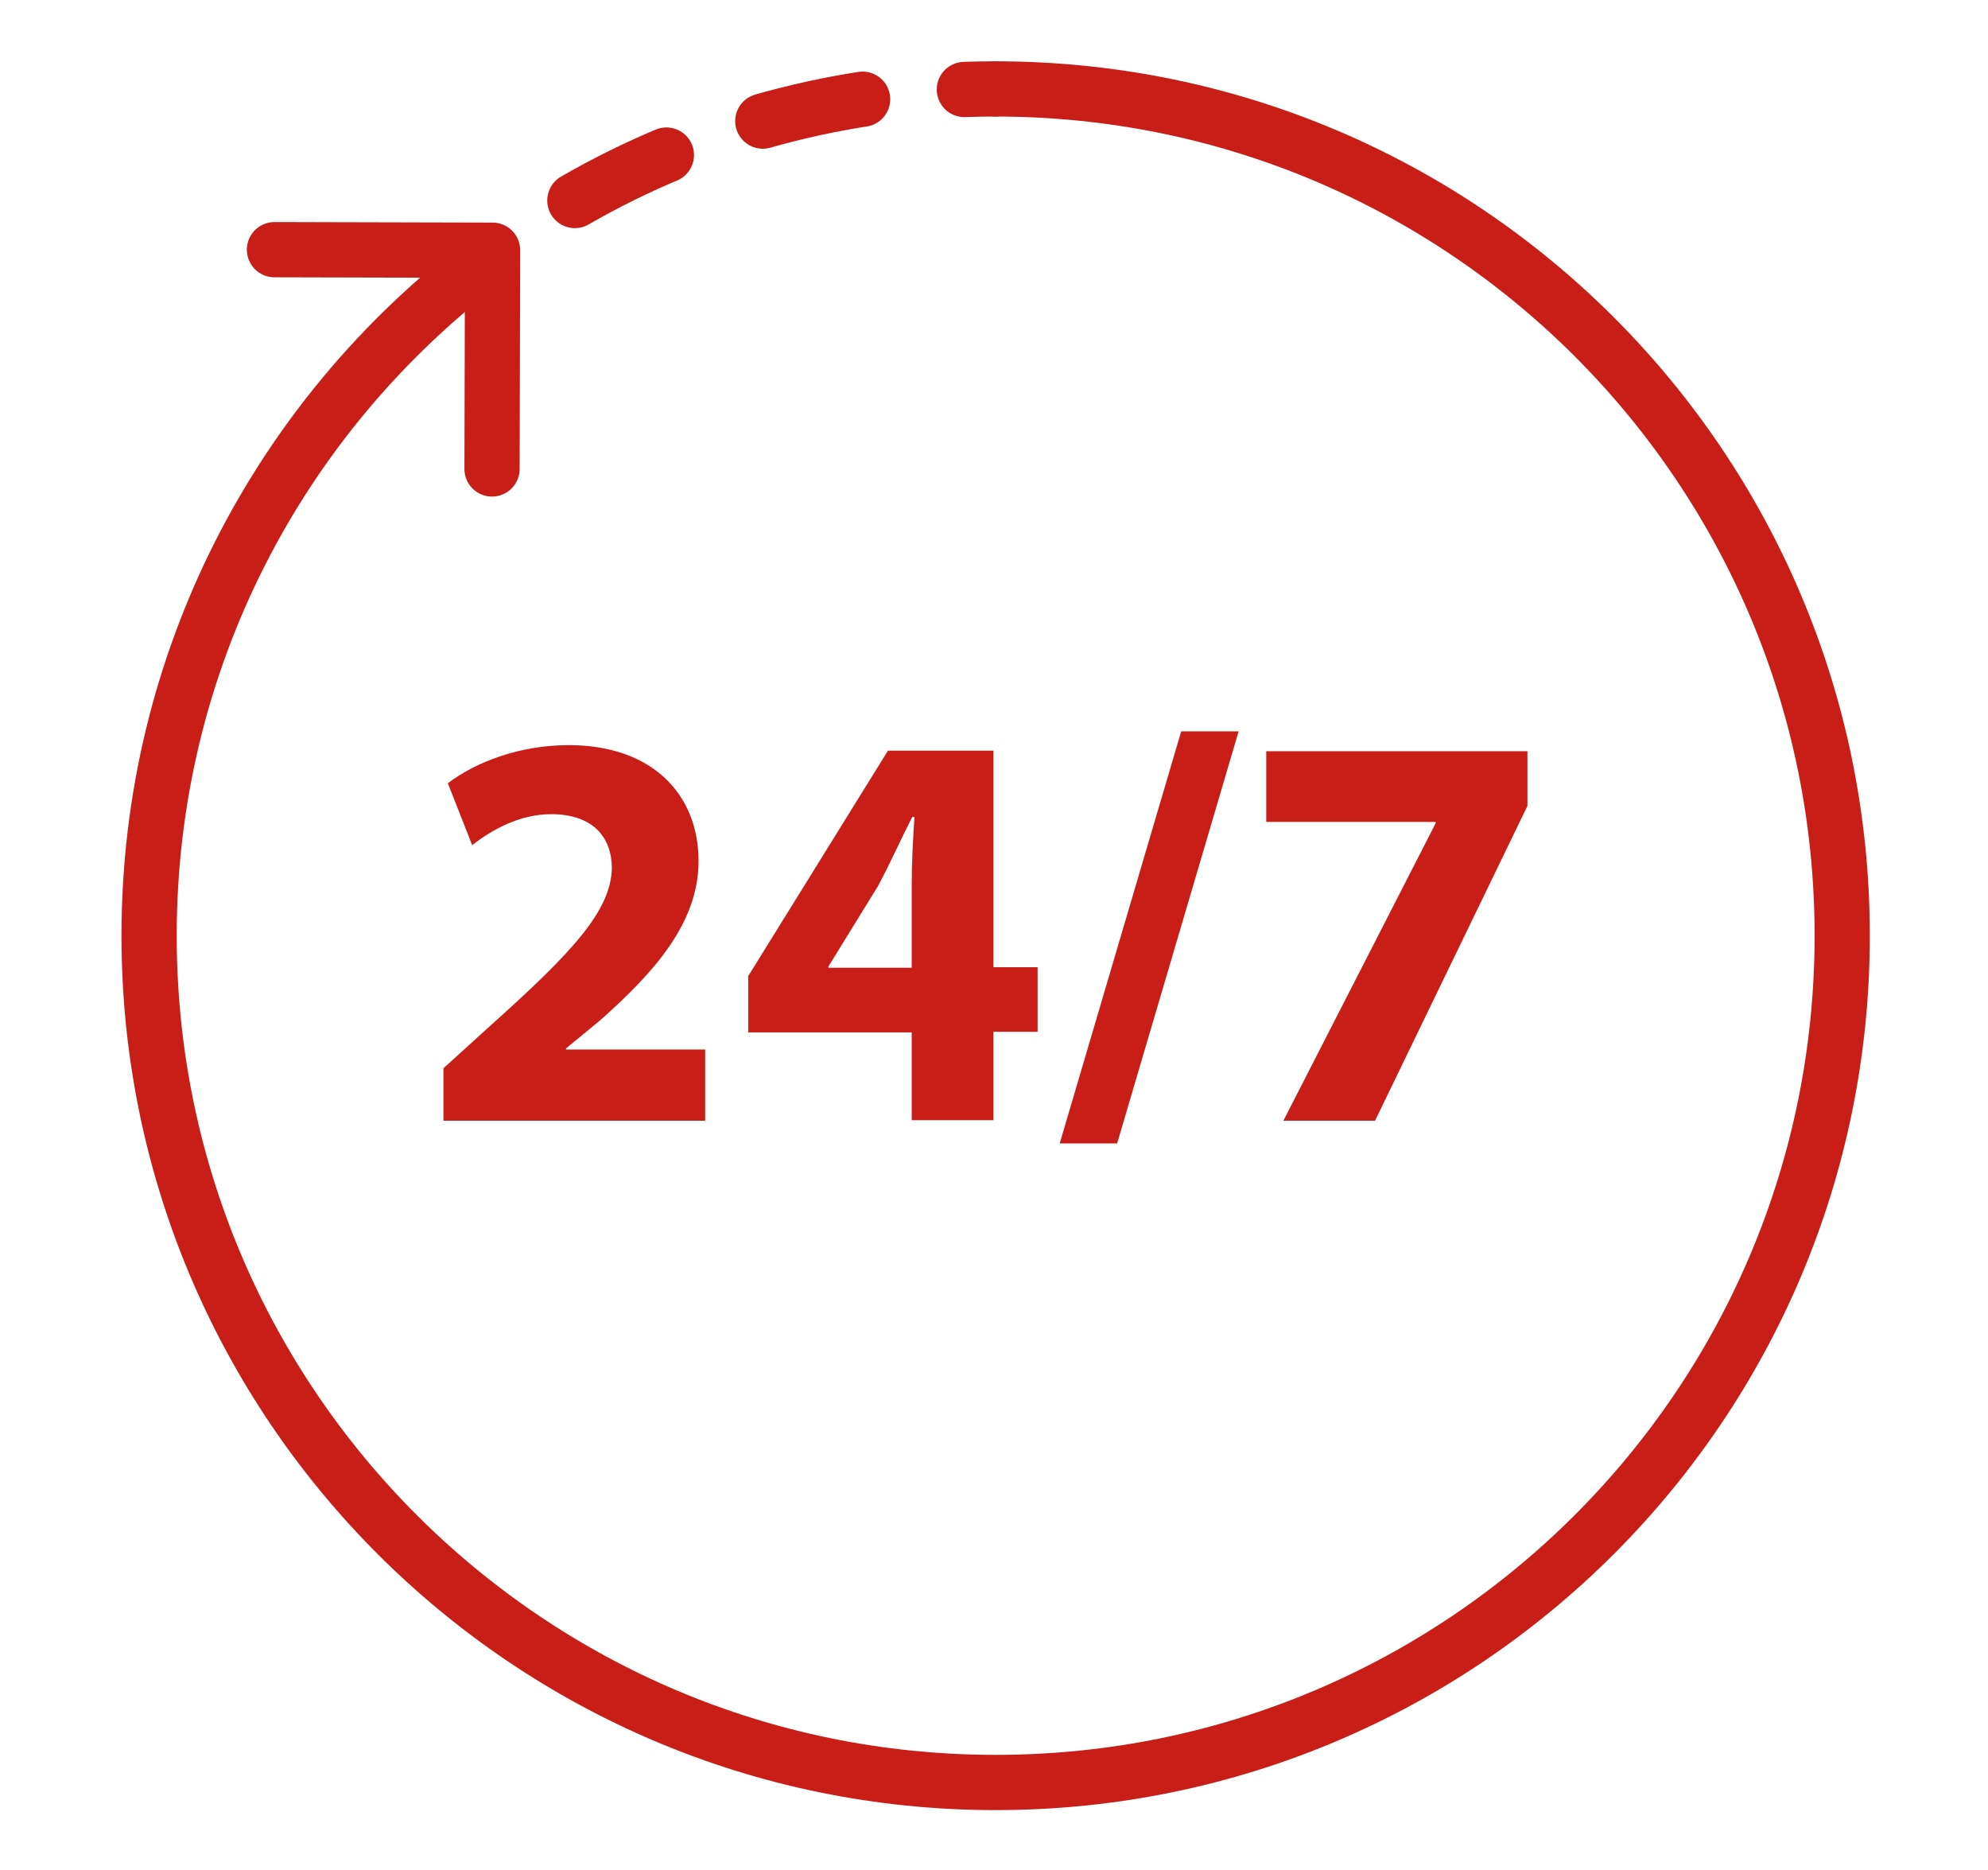
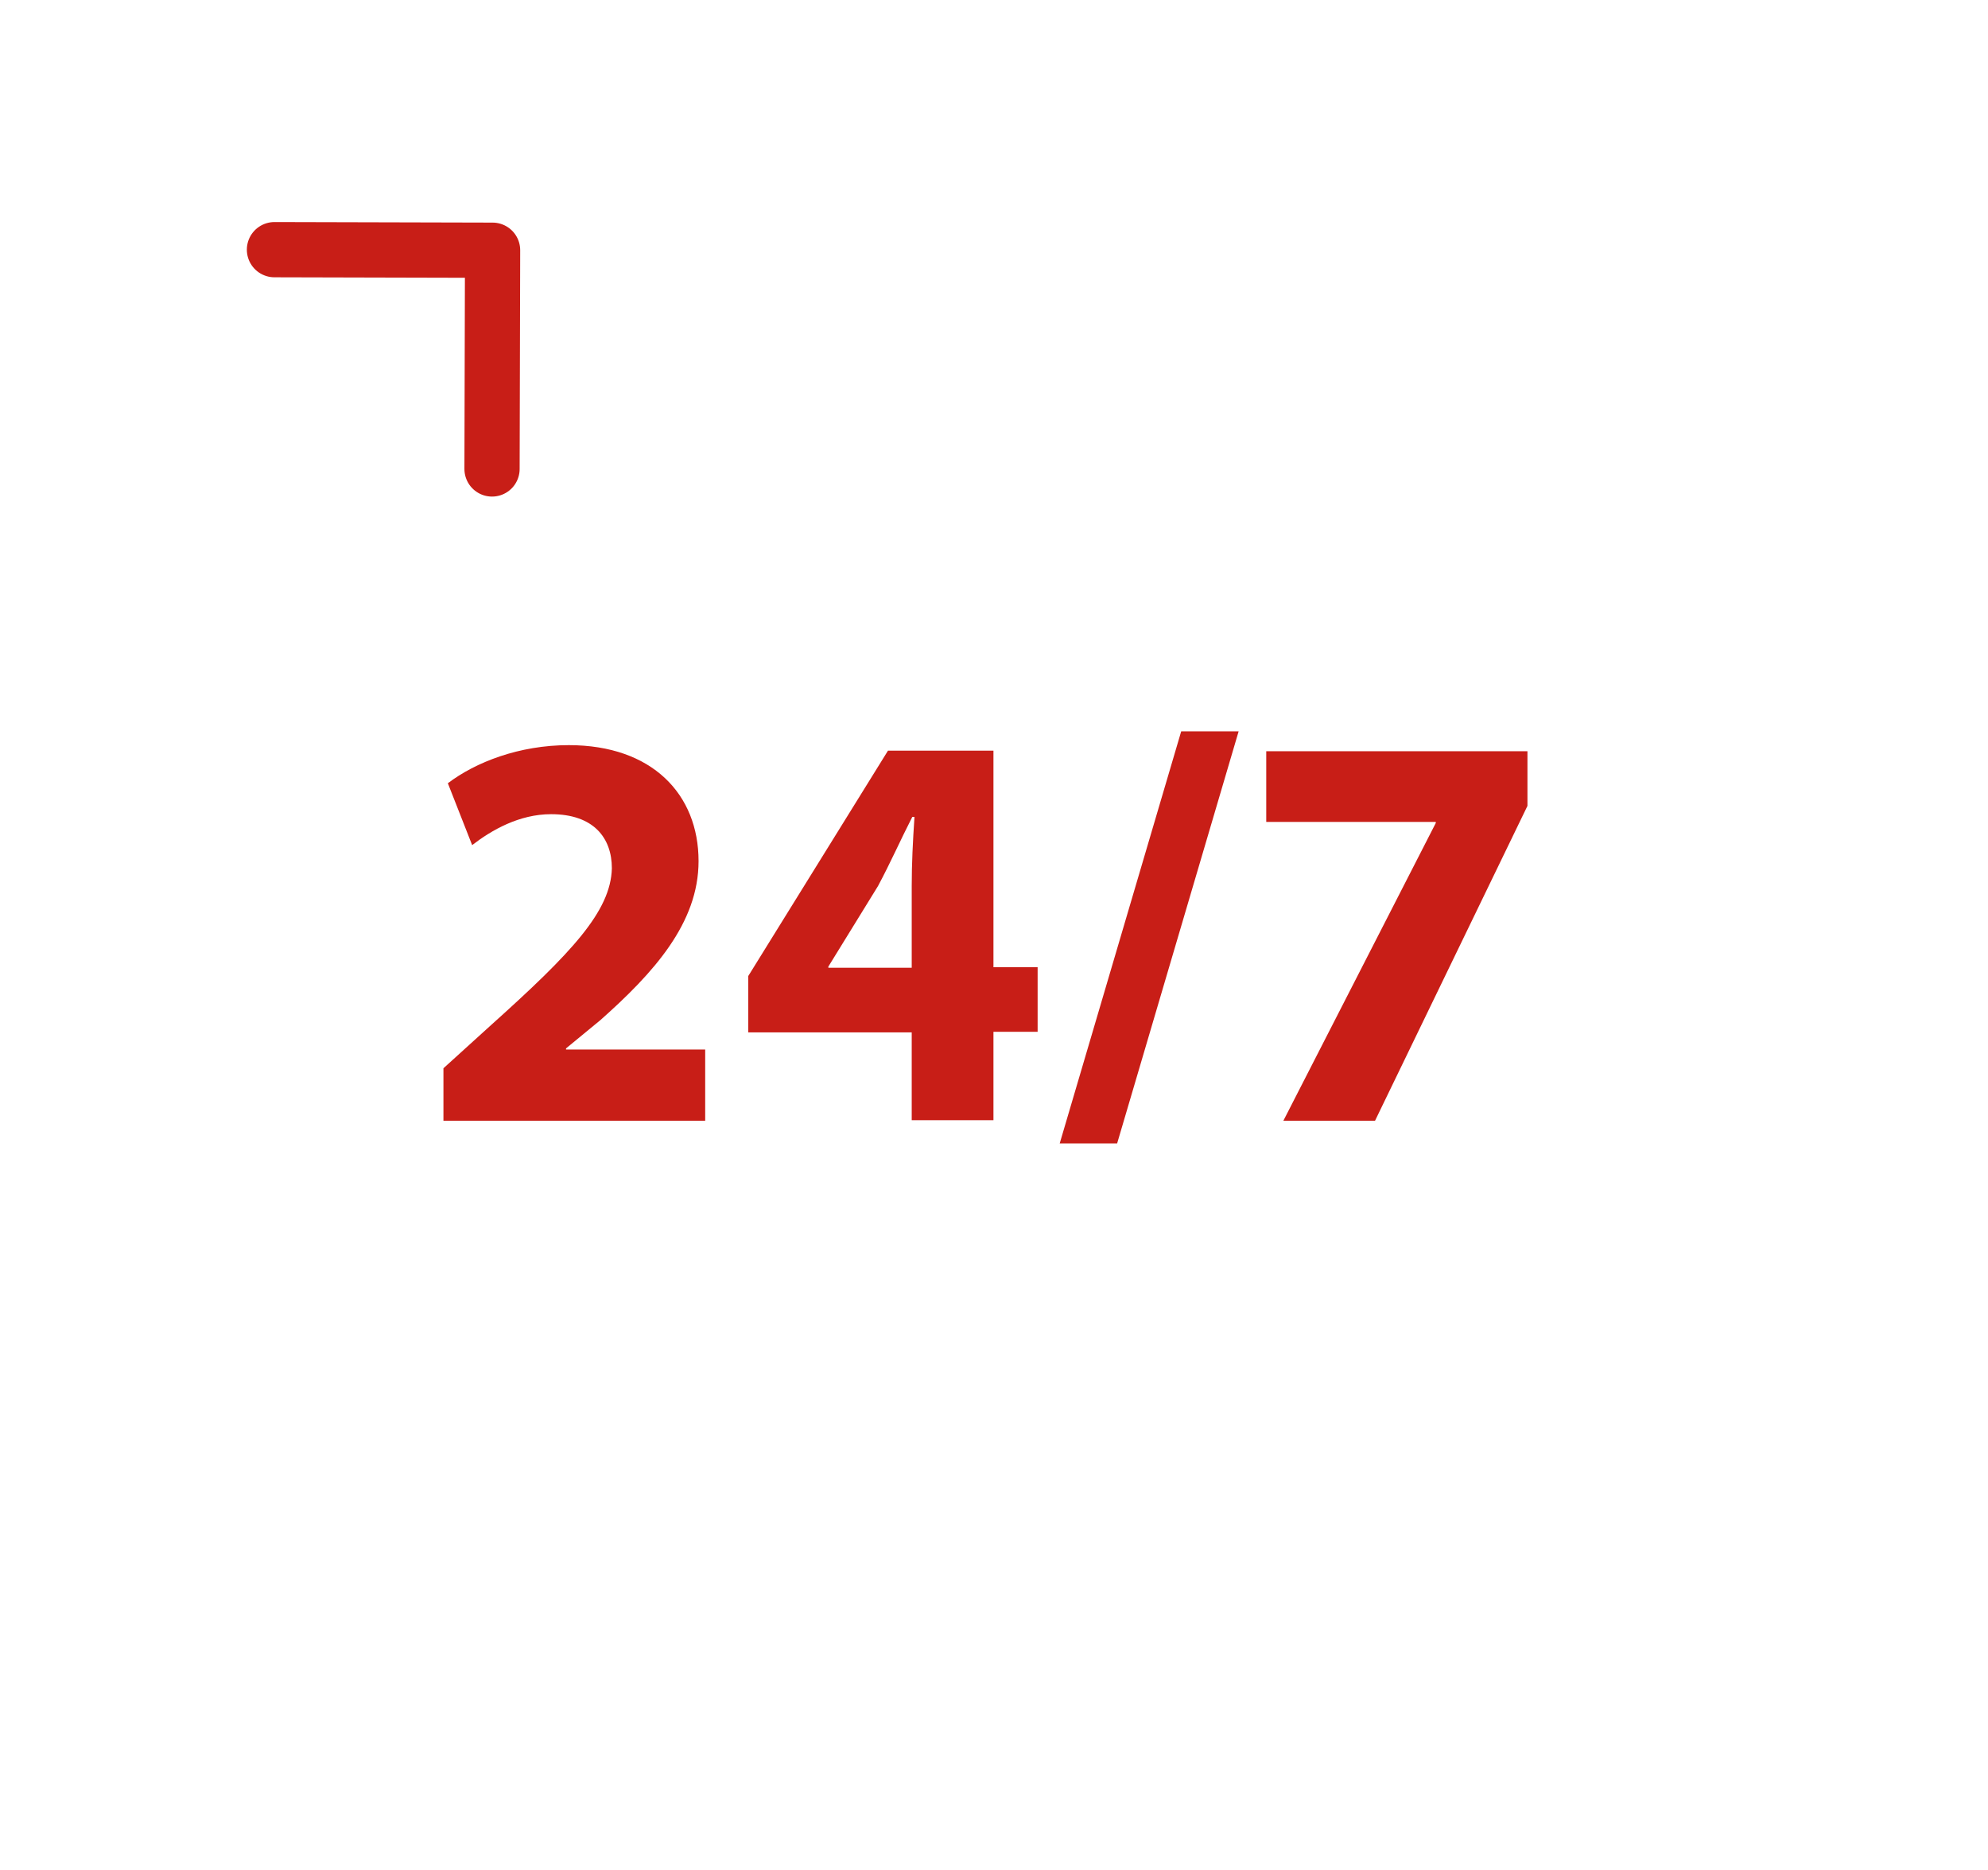
<svg xmlns="http://www.w3.org/2000/svg" xml:space="preserve" id="Camada_1" x="0" y="0" style="enable-background:new 0 0 360 338.5" version="1.1" viewBox="0 0 360 338.5">
  <style type="text/css">.st0{stroke-dasharray:18.518}.st0,.st1{fill:none;stroke:#c81e17;stroke-width:10;stroke-linecap:round;stroke-miterlimit:10}.st2{enable-background:new}.st3{fill:#c81e17}.st4{fill:none;stroke:#c81e17;stroke-width:10;stroke-linecap:round;stroke-linejoin:round;stroke-miterlimit:10}</style>
  <g>
-     <path d="M104.1 36.3c22.4-12.9 48.4-20.2 76.1-20.2" class="st0" />
-     <path d="M180.3 16.1c84.7 0 153.3 68.6 153.3 153.3S265 322.7 180.3 322.7 27 254 27 169.4c0-49.8 23.7-94 60.5-122" class="st1" />
    <g class="st2">
      <path d="M80.3 202.9v-9.5l8.6-7.8c14.6-13.1 21.7-20.6 21.9-28.4 0-5.5-3.3-9.8-11-9.8-5.8 0-10.8 2.9-14.3 5.6l-4.4-11.2c5-3.8 12.9-6.9 21.9-6.9 15.1 0 23.5 8.9 23.5 21 0 11.2-8.1 20.2-17.8 28.8l-6.2 5.1v.2h25.2v12.9H80.3zM165.1 202.9v-16h-29.6v-10.2l25.3-40.8h19.1v39.2h8v11.7h-8v16h-14.8zm0-27.7v-14.8c0-4 .2-8.1.5-12.5h-.4c-2.2 4.3-3.9 8.2-6.2 12.5l-9 14.6v.2h15.1zM191.9 207l22-74.6h10.4l-22 74.6h-10.4zM276.6 136v9.9l-27.6 57h-16.6L260 149v-.2h-30.7V136h47.3z" class="st3" />
    </g>
    <path d="m49.7 45.2 39.5.1-.1 39.6" class="st4" />
  </g>
</svg>